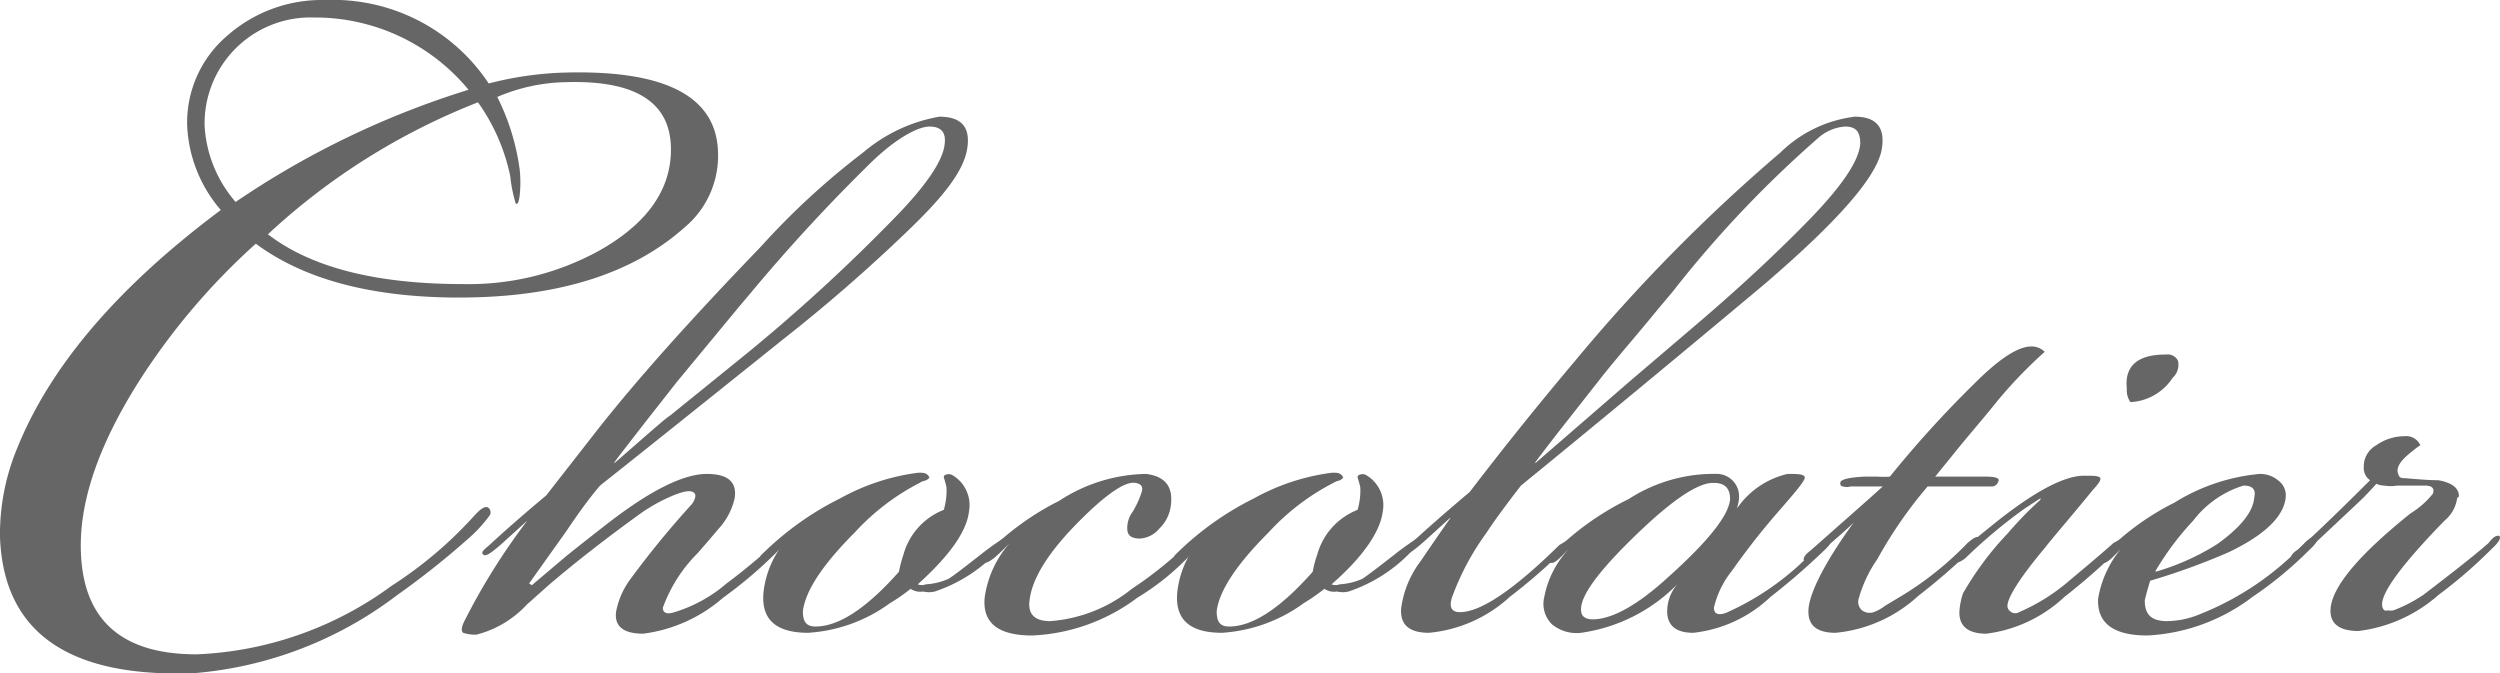
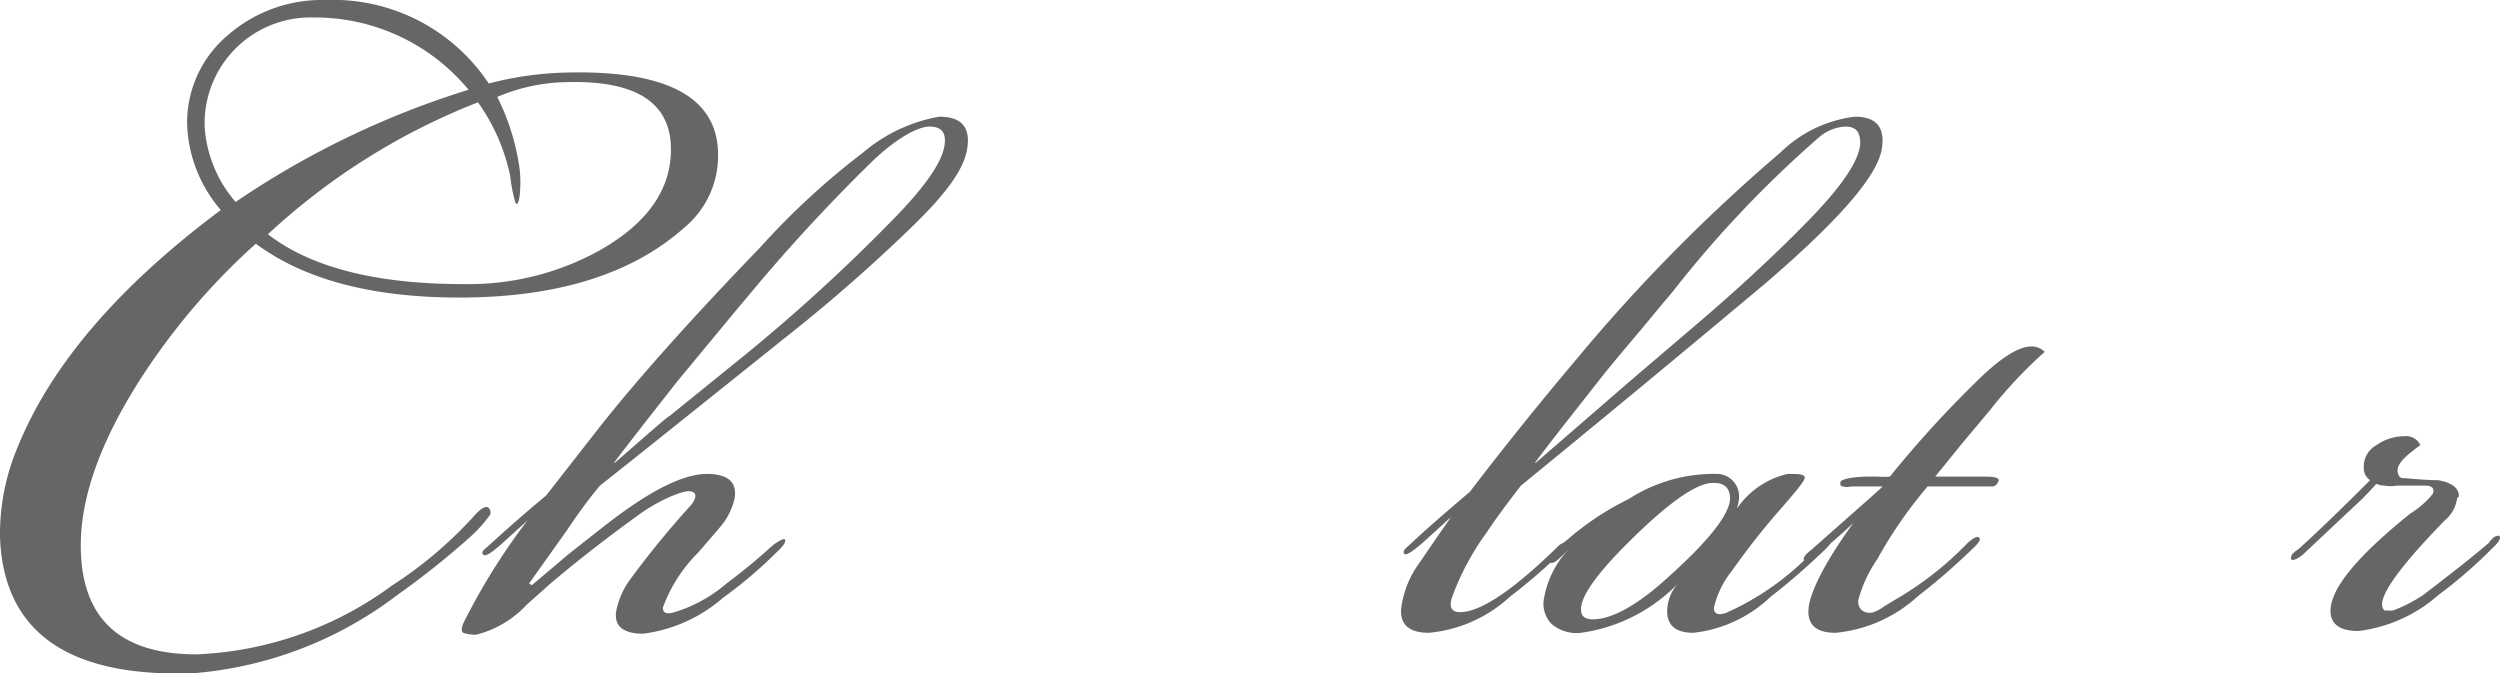
<svg xmlns="http://www.w3.org/2000/svg" width="111.41" height="30.01" viewBox="0 0 111.41 30.01">
  <title>txt_chocolatier01</title>
  <path d="M14.52,0a8.33,8.33,0,0,1,7.26,3.72A15.11,15.11,0,0,1,25,3.24Q32,3,32,6.9a4.15,4.15,0,0,1-1.5,3.24Q27,13.26,20.46,13.26q-5.82,0-9.06-2.4a29.81,29.81,0,0,0-5.16,6.06Q3.6,21.06,3.6,24.3q0,4.86,5.16,4.86a15.74,15.74,0,0,0,8.7-3.06A18.25,18.25,0,0,0,21.12,23q.48-.54.66-.36a.27.27,0,0,1,.06.3,6,6,0,0,1-.9,1,36.56,36.56,0,0,1-3.24,2.58A17.27,17.27,0,0,1,8.64,30Q.24,30.3,0,23.94a10,10,0,0,1,.78-4Q3,14.46,9.84,9.36a6.17,6.17,0,0,1-1.5-3.78,5.08,5.08,0,0,1,1.8-4A6.37,6.37,0,0,1,14.46,0ZM14,.78A4.72,4.72,0,0,0,9.12,5.64,5.66,5.66,0,0,0,10.5,9,38.81,38.81,0,0,1,20.88,4,8.87,8.87,0,0,0,14,.78Zm6.66,11.88a12.05,12.05,0,0,0,6.06-1.5q3.18-1.8,3.18-4.5,0-3.12-4.62-3a8.16,8.16,0,0,0-3.12.66,10.21,10.21,0,0,1,1,3.24,5.43,5.43,0,0,1,0,1.14q-.06.48-.18.36a6.38,6.38,0,0,1-.24-1.2,8.67,8.67,0,0,0-1.44-3.3,29.54,29.54,0,0,0-9.36,5.88q2.88,2.22,8.7,2.22Z" style="fill:#666" />
  <path d="M23.7,26.08l1.56-1.32c.8-.64,1.43-1.13,1.88-1.48q2.81-2.16,4.36-2.16c.94,0,1.35.36,1.24,1.08a3,3,0,0,1-.64,1.28c-.05.05-.37.44-1,1.16a6.64,6.64,0,0,0-1.56,2.44c0,.24.18.31.52.2A6.44,6.44,0,0,0,32.38,26a26.85,26.85,0,0,0,2.08-1.72c.3-.21.47-.29.52-.24s0,.23-.32.52a19.66,19.66,0,0,1-2.44,2.08,6.7,6.7,0,0,1-3.56,1.6c-.9,0-1.3-.35-1.2-1a3.52,3.52,0,0,1,.64-1.44,40.78,40.78,0,0,1,2.72-3.32.8.8,0,0,0,.16-.32.19.19,0,0,0-.12-.24c-.16-.08-.5,0-1,.22a7.56,7.56,0,0,0-1.38.79q-2.24,1.62-4,3.12l-1,.89a4.61,4.61,0,0,1-2.24,1.34,1.6,1.6,0,0,1-.6-.08c-.1-.08-.08-.27.08-.57A28.63,28.63,0,0,1,23.5,23.2v0l-.84.76c-.66.61-1,.87-1.12.76s0-.2.28-.44c.78-.72,1.62-1.45,2.52-2.2l2.28-2.92Q29.23,15.84,33.9,11A33.42,33.42,0,0,1,38.46,6.8a7.13,7.13,0,0,1,3.4-1.6c1,0,1.4.48,1.24,1.44s-1,2.08-2.68,3.68a73.12,73.12,0,0,1-5.52,4.8Q29,19.85,26.74,21.64c-.45.53-.94,1.19-1.48,2L23.58,26Zm3.68-5.44c1.44-1.25,2.27-2,2.48-2.12l3.36-2.72A78.42,78.42,0,0,0,39.7,9.88Q42,7.56,42.1,6.4c.06-.51-.17-.76-.68-.76s-1.5.53-2.6,1.6A77.92,77.92,0,0,0,33.5,13l-.64.76L30.18,17l-1.32,1.68c-.66.85-1.16,1.49-1.48,1.92Z" style="fill:#666" />
-   <path d="M35.22,24c-.18.19-.43.42-.74.7s-.5.38-.58.3,0-.13,0-.24a13.44,13.44,0,0,1,3.56-2.56,9.64,9.64,0,0,1,3.36-1.12,1.11,1.11,0,0,1,.36,0,.34.34,0,0,1,.24.2s-.06.1-.2.14a.72.72,0,0,0-.24.1,10.33,10.33,0,0,0-2.88,2.2c-1.44,1.44-2.21,2.61-2.32,3.52,0,.45.14.68.56.68q1.56,0,3.72-2.44a5.84,5.84,0,0,1,.2-.76,3,3,0,0,1,1.8-2,3.06,3.06,0,0,0,.12-1,4.44,4.44,0,0,0-.12-.44c0-.05,0-.09.08-.12s.15-.05.28,0a1.55,1.55,0,0,1,.76,1.64q-.15,1.32-2.28,3.24a.5.5,0,0,0,.36,0,2.94,2.94,0,0,0,1-.24c.22-.13.76-.55,1.64-1.24.64-.48,1-.69,1-.64s0,.23-.32.52a6.84,6.84,0,0,1-2.92,1.92,1.12,1.12,0,0,1-.52,0,.77.77,0,0,1-.56-.12,7.73,7.73,0,0,1-.92.64,6.92,6.92,0,0,1-3.64,1.32c-1.44,0-2.09-.59-2-1.76a4.26,4.26,0,0,1,1.12-2.48Z" style="fill:#666" />
-   <path d="M46,28.32c-1.52,0-2.22-.56-2.12-1.68A4.6,4.6,0,0,1,45,24.2h0l-.28.28c-.48.48-.77.67-.88.56s0-.13,0-.24a12.24,12.24,0,0,1,3.36-2.48,7.26,7.26,0,0,1,3.88-1.2c.88.11,1.24.61,1.08,1.52a1.72,1.72,0,0,1-.5.92,1.21,1.21,0,0,1-.86.44c-.35,0-.53-.12-.56-.36a1.21,1.21,0,0,1,.24-.84,4.2,4.2,0,0,0,.4-.88c.06-.21,0-.35-.28-.4-.45-.08-1.28.48-2.48,1.68-1.39,1.39-2.13,2.57-2.24,3.56-.08.61.23.92.92.92a6.56,6.56,0,0,0,3.64-1.44,17.44,17.44,0,0,0,2.24-1.76l.32-.2c.11-.08.19-.09.24,0s0,.13,0,.24a11.31,11.31,0,0,1-2.56,2.12A8.4,8.4,0,0,1,46,28.32Z" style="fill:#666" />
-   <path d="M53.66,24c-.19.19-.43.42-.74.7s-.5.38-.58.3,0-.13,0-.24a13.44,13.44,0,0,1,3.56-2.56,9.64,9.64,0,0,1,3.36-1.12,1.11,1.11,0,0,1,.36,0,.34.34,0,0,1,.24.2s-.06.1-.2.14a.72.72,0,0,0-.24.1,10.33,10.33,0,0,0-2.88,2.2c-1.44,1.44-2.21,2.61-2.32,3.52,0,.45.13.68.56.68q1.56,0,3.72-2.44a4.57,4.57,0,0,1,.2-.76,3,3,0,0,1,1.8-2,3.06,3.06,0,0,0,.12-1,4.44,4.44,0,0,0-.12-.44c0-.05,0-.09.08-.12s.15-.05.28,0a1.55,1.55,0,0,1,.76,1.64c-.11.88-.86,2-2.28,3.24a.5.5,0,0,0,.36,0,2.94,2.94,0,0,0,1-.24c.21-.13.76-.55,1.64-1.24.64-.48,1-.69,1-.64s0,.23-.32.52a6.84,6.84,0,0,1-2.92,1.92,1.12,1.12,0,0,1-.52,0,.77.77,0,0,1-.56-.12,8.69,8.69,0,0,1-.92.64,6.92,6.92,0,0,1-3.64,1.32c-1.44,0-2.09-.59-2-1.76a4.2,4.2,0,0,1,1.12-2.48Z" style="fill:#666" />
  <path d="M64.62,23.08l-.88.8c-.69.64-1.08.91-1.16.8s0-.2.28-.44c.59-.56,1.47-1.33,2.64-2.32Q67.73,19,70.26,16A75.54,75.54,0,0,1,79.34,6.8a5.72,5.72,0,0,1,3.32-1.6q1.44,0,1.2,1.44c-.21,1.25-2,3.25-5.2,6q-5.59,4.68-10.88,9c-.72.93-1.23,1.63-1.52,2.08a11.64,11.64,0,0,0-1.56,2.92c-.13.43,0,.64.36.64q1.39,0,4.44-3L70,24c.08.05,0,.23-.32.52a26.07,26.07,0,0,1-2.4,2.08,6.15,6.15,0,0,1-3.6,1.6c-.88,0-1.29-.36-1.24-1.08a4.42,4.42,0,0,1,.86-2.1c.55-.81,1-1.46,1.34-1.94Zm3.8-2.44L72.62,17l2.72-2.32q2.93-2.48,5.2-4.8c1.52-1.55,2.31-2.71,2.36-3.48,0-.51-.17-.76-.68-.76a2,2,0,0,0-1.16.48A49.8,49.8,0,0,0,74.54,13l-.64.76C72.89,15,72,16,71.22,17L69.9,18.68c-.67.85-1.16,1.49-1.48,1.92Z" style="fill:#666" />
  <path d="M77.42,22.64a3.76,3.76,0,0,1,2.24-1.52c.43,0,.68,0,.76.12s-.36.63-1.24,1.64a32.18,32.18,0,0,0-2,2.56,4.09,4.09,0,0,0-.8,1.64c0,.27.17.35.52.24a12.1,12.1,0,0,0,4.2-3.08c.29-.24.47-.33.52-.28s0,.27-.32.56a29.44,29.44,0,0,1-2.4,2.08,5.91,5.91,0,0,1-3.44,1.6c-.72,0-1.11-.28-1.16-.84a1.85,1.85,0,0,1,.56-1.44h0a7.47,7.47,0,0,1-4.4,2.28,1.72,1.72,0,0,1-1.3-.38,1.28,1.28,0,0,1-.34-1.22,4.26,4.26,0,0,1,1.12-2.16h0l-.36.36c-.27.27-.44.35-.52.24s0-.13,0-.24a12.55,12.55,0,0,1,3.52-2.56,7,7,0,0,1,4-1.12,1,1,0,0,1,.92,1,1.61,1.61,0,0,1-.08.48Zm-1.08-1.12q-1.08,0-3.64,2.52c-1.55,1.52-2.29,2.57-2.24,3.16,0,.27.2.4.52.4.85,0,2-.63,3.36-1.88q2.68-2.4,2.76-3.48,0-.72-.72-.72Z" style="fill:#666" />
  <path d="M82.78,23.12c-.24.24-.57.55-1,.92l-1.14,1a.23.23,0,0,1-.14,0,.11.11,0,0,1-.12-.12c0-.11.11-.24.32-.4L82.42,23c.69-.61,1.19-1.05,1.48-1.32-.48,0-1,0-1.44,0a.54.54,0,0,1-.32,0c-.11,0-.15-.09-.12-.2s.39-.21,1.08-.24h.56a4,4,0,0,0,.56,0A48.53,48.53,0,0,1,88,17.08c1.09-1.09,1.93-1.64,2.52-1.64a.81.81,0,0,1,.6.24,20.24,20.24,0,0,0-2.44,2.6l-1.24,1.48-1.2,1.48c.45,0,.87,0,1.24,0h1c.48,0,.67.08.56.24a.29.29,0,0,1-.28.2H87.1c-.35,0-.75,0-1.2,0a19.55,19.55,0,0,0-2.24,3.24,5.8,5.8,0,0,0-.84,1.8.5.5,0,0,0,.16.48.57.57,0,0,0,.52.08A1.88,1.88,0,0,0,84,27l.8-.48a14.53,14.53,0,0,0,2.88-2.32c.27-.24.44-.32.52-.24s0,.23-.32.52a28.58,28.58,0,0,1-2.4,2.08,6.3,6.3,0,0,1-3.68,1.64c-.88,0-1.28-.37-1.2-1.12s.8-2.17,2.16-4Z" style="fill:#666" />
-   <path d="M90.94,22.2l-.68.44a22.91,22.91,0,0,0-2.68,2.24c-.21.16-.35.21-.4.16a.1.1,0,0,1,0-.08,1.12,1.12,0,0,1,.26-.38,4,4,0,0,1,.46-.46l.84-.68c1.81-1.47,3.17-2.21,4.08-2.24.43,0,.68,0,.76.08s-.05.27-.32.56c-1,1.23-1.75,2.08-2.12,2.56C90,25.76,89.46,26.64,89.46,27a.28.28,0,0,0,.08.2.34.34,0,0,0,.44.08,8.71,8.71,0,0,0,2.28-1.44c1.2-1,1.84-1.56,1.92-1.64.35-.19.53-.27.56-.24s0,.25-.32.52A28.58,28.58,0,0,1,92,26.6a6.22,6.22,0,0,1-3.48,1.64c-.83,0-1.23-.35-1.2-1a3.13,3.13,0,0,1,.16-.8,13.91,13.91,0,0,1,2-2.68,16.11,16.11,0,0,1,1.44-1.48Zm5.6-6.4a.5.5,0,0,1,.52.28.79.79,0,0,1-.24.76,2.39,2.39,0,0,1-1.88,1.08.92.92,0,0,1-.16-.6c-.11-1,.47-1.52,1.72-1.52Z" style="fill:#666" />
-   <path d="M100.7,21.12a1.27,1.27,0,0,1,.84.3.82.82,0,0,1,.32.74c-.08.85-.92,1.67-2.52,2.44a29.93,29.93,0,0,1-3.52,1.28c-.13.43-.21.72-.24.88,0,.59.25.89.92.92a3.88,3.88,0,0,0,1.56-.32,12.92,12.92,0,0,0,4.64-3.16c.24-.24.41-.32.52-.24s0,.27-.32.56a16.79,16.79,0,0,1-2.52,2.08,8.43,8.43,0,0,1-4.68,1.72c-1.52,0-2.25-.55-2.2-1.64a4.68,4.68,0,0,1,1-2.2h0l-.32.32c-.27.27-.44.35-.52.24s0-.13,0-.24a11.6,11.6,0,0,1,3.24-2.4,8.67,8.67,0,0,1,3.8-1.28Zm-4.64,4.36a10.69,10.69,0,0,0,2.76-1.24c1-.72,1.59-1.41,1.64-2.08.08-.35-.08-.52-.48-.52a4.46,4.46,0,0,0-2.24,1.56,12.72,12.72,0,0,0-1.68,2.24Z" style="fill:#666" />
  <path d="M109.5,22.2a1.56,1.56,0,0,1-.56,1c-2.21,2.27-3.11,3.61-2.68,4a.32.32,0,0,0,.16,0,.67.67,0,0,0,.24,0,6.53,6.53,0,0,0,1.32-.68c1.31-1,2.28-1.76,2.92-2.32.16-.21.29-.32.4-.32a.1.1,0,0,1,.08,0c.08.08,0,.27-.32.56a21,21,0,0,1-2.4,2.08,6.57,6.57,0,0,1-3.56,1.6c-.88,0-1.29-.35-1.24-1q.12-1.48,3.56-4.24a3.86,3.86,0,0,0,1-.88q.12-.36-.36-.36c-.32,0-.73,0-1.24,0a1.62,1.62,0,0,1-.56,0,.86.86,0,0,1-.36-.08c-.24.27-.45.49-.64.68l-2.64,2.48c-.27.21-.44.28-.52.2a.1.1,0,0,1,0-.08c0-.11.11-.23.32-.36q1.2-1.08,3.2-3.08a.64.64,0,0,1-.28-.56,1.08,1.08,0,0,1,.56-1,2.17,2.17,0,0,1,1.24-.4.69.69,0,0,1,.72.4,2.81,2.81,0,0,0-.32.24c-.53.4-.76.72-.68,1s.17.21.44.24c.59.05,1,.08,1.36.08.61.11.92.35.92.72Z" style="fill:#666" />
</svg>